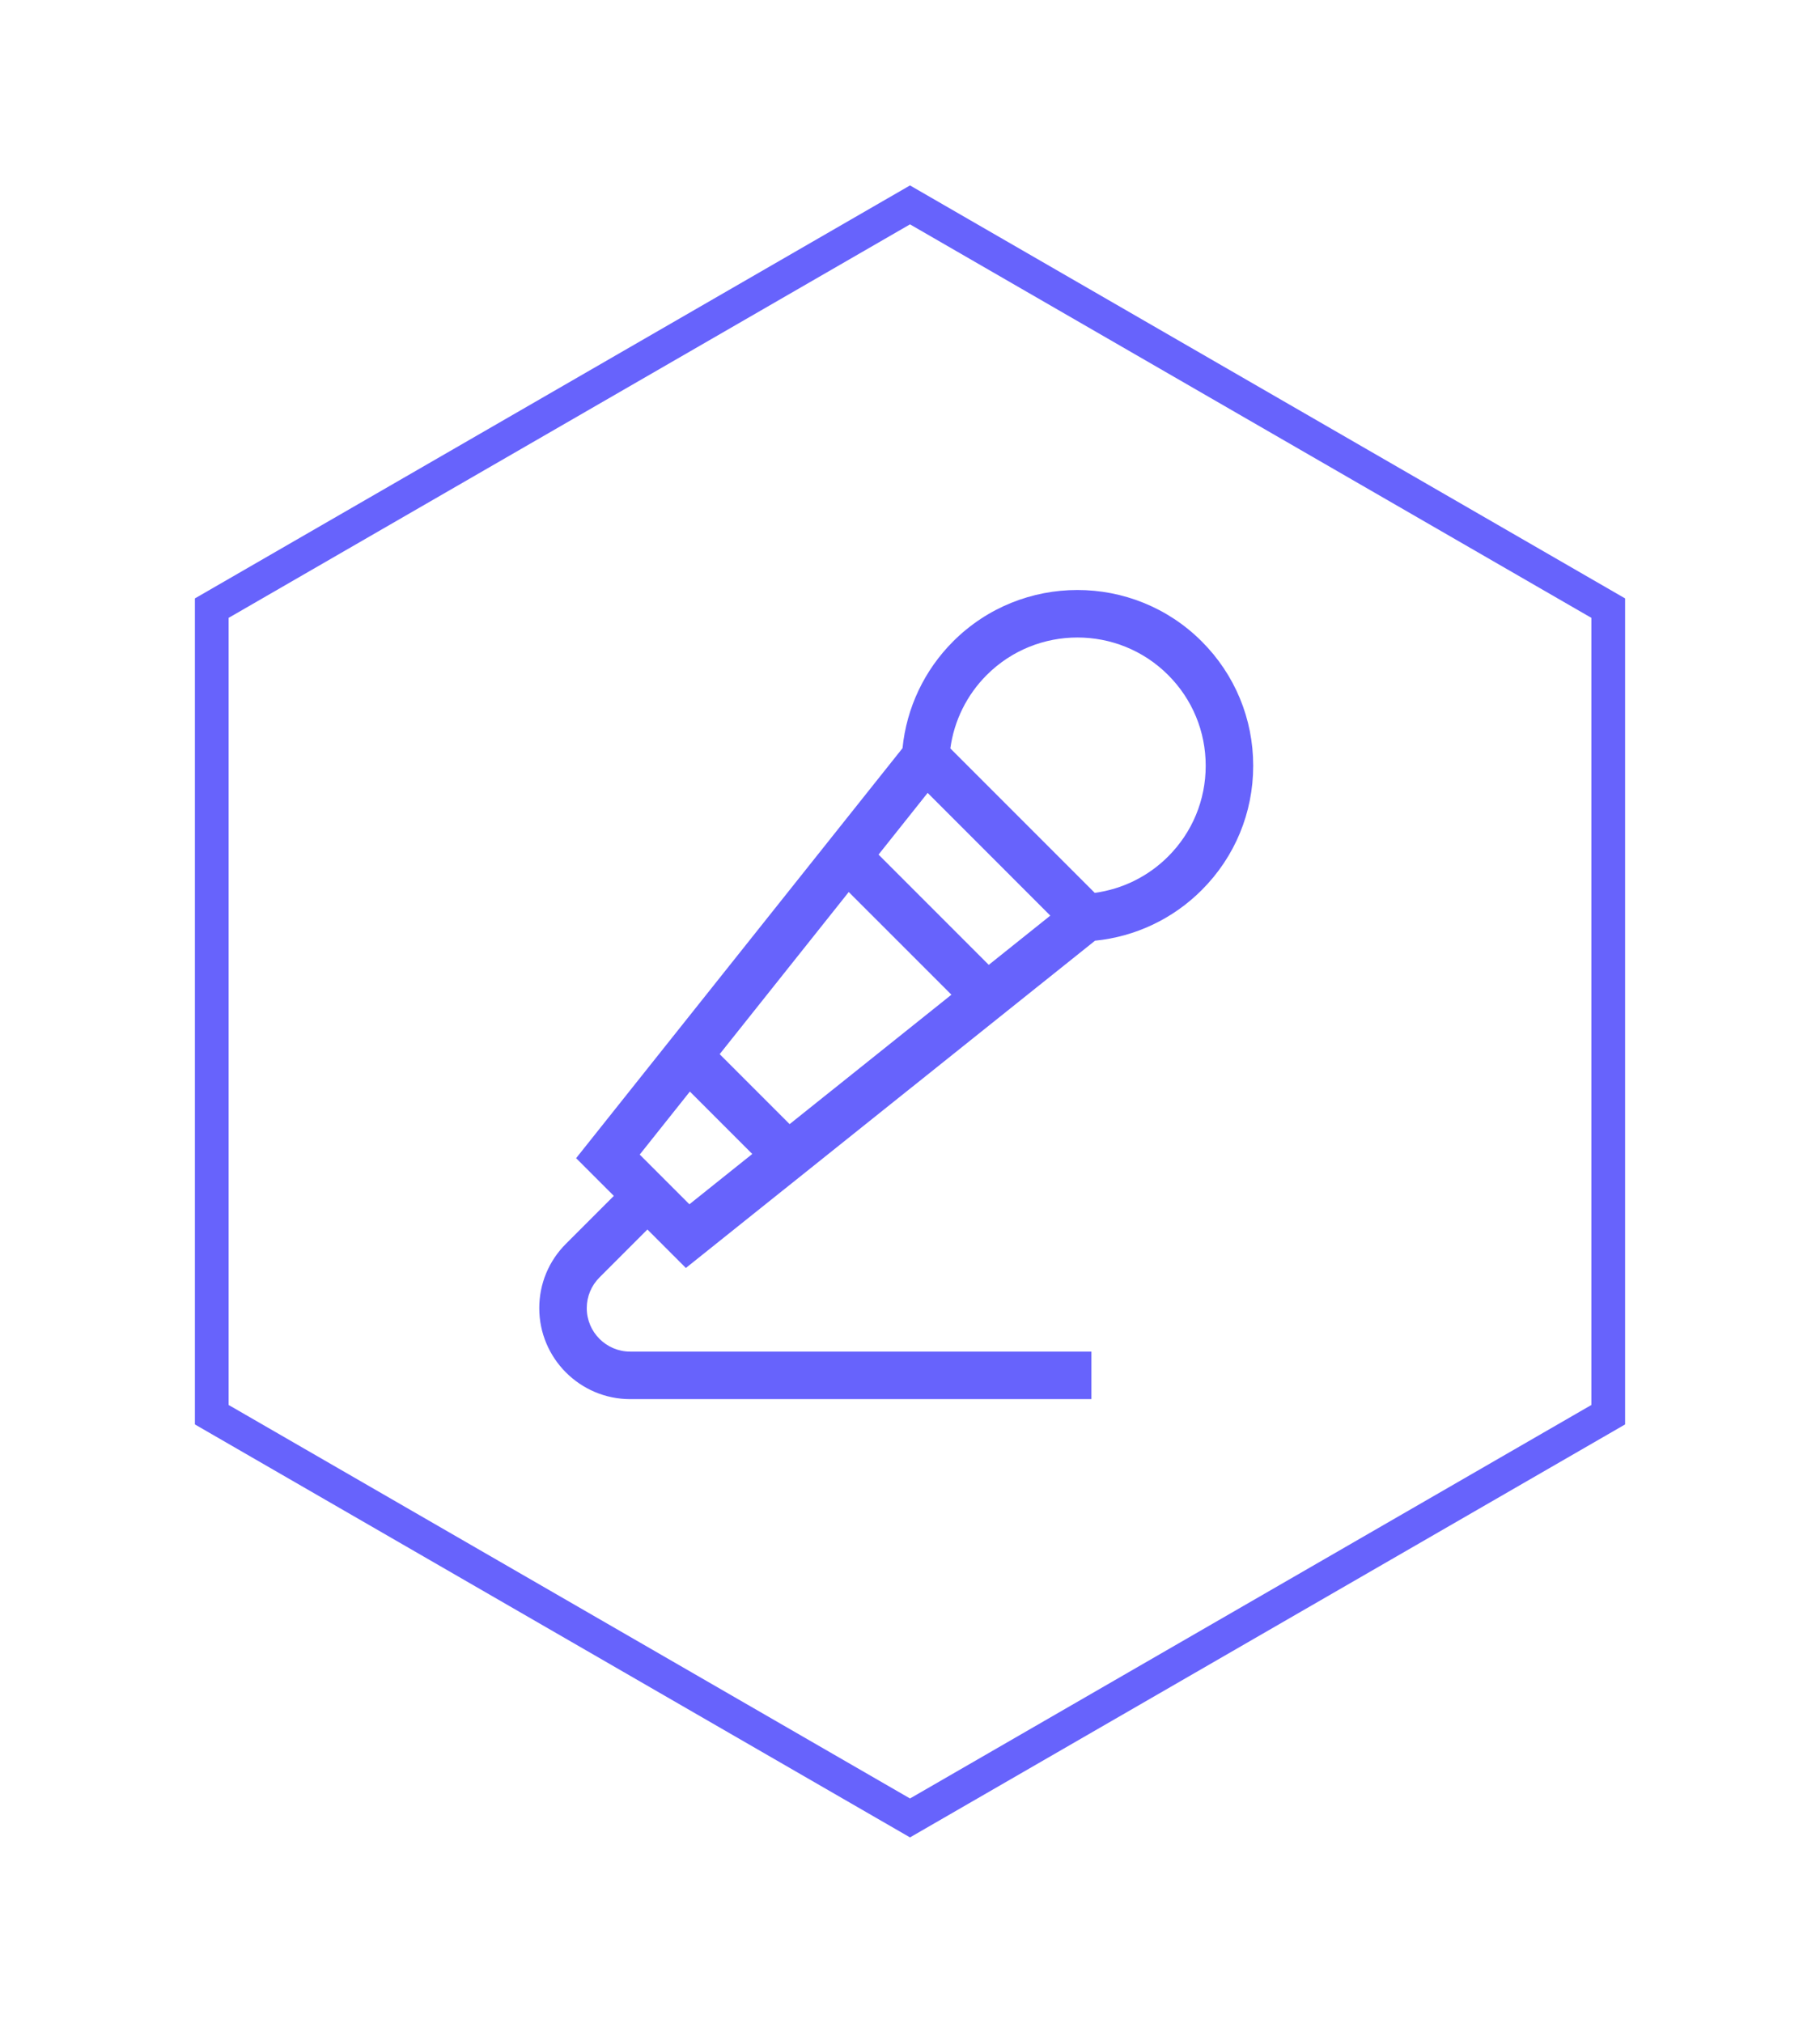
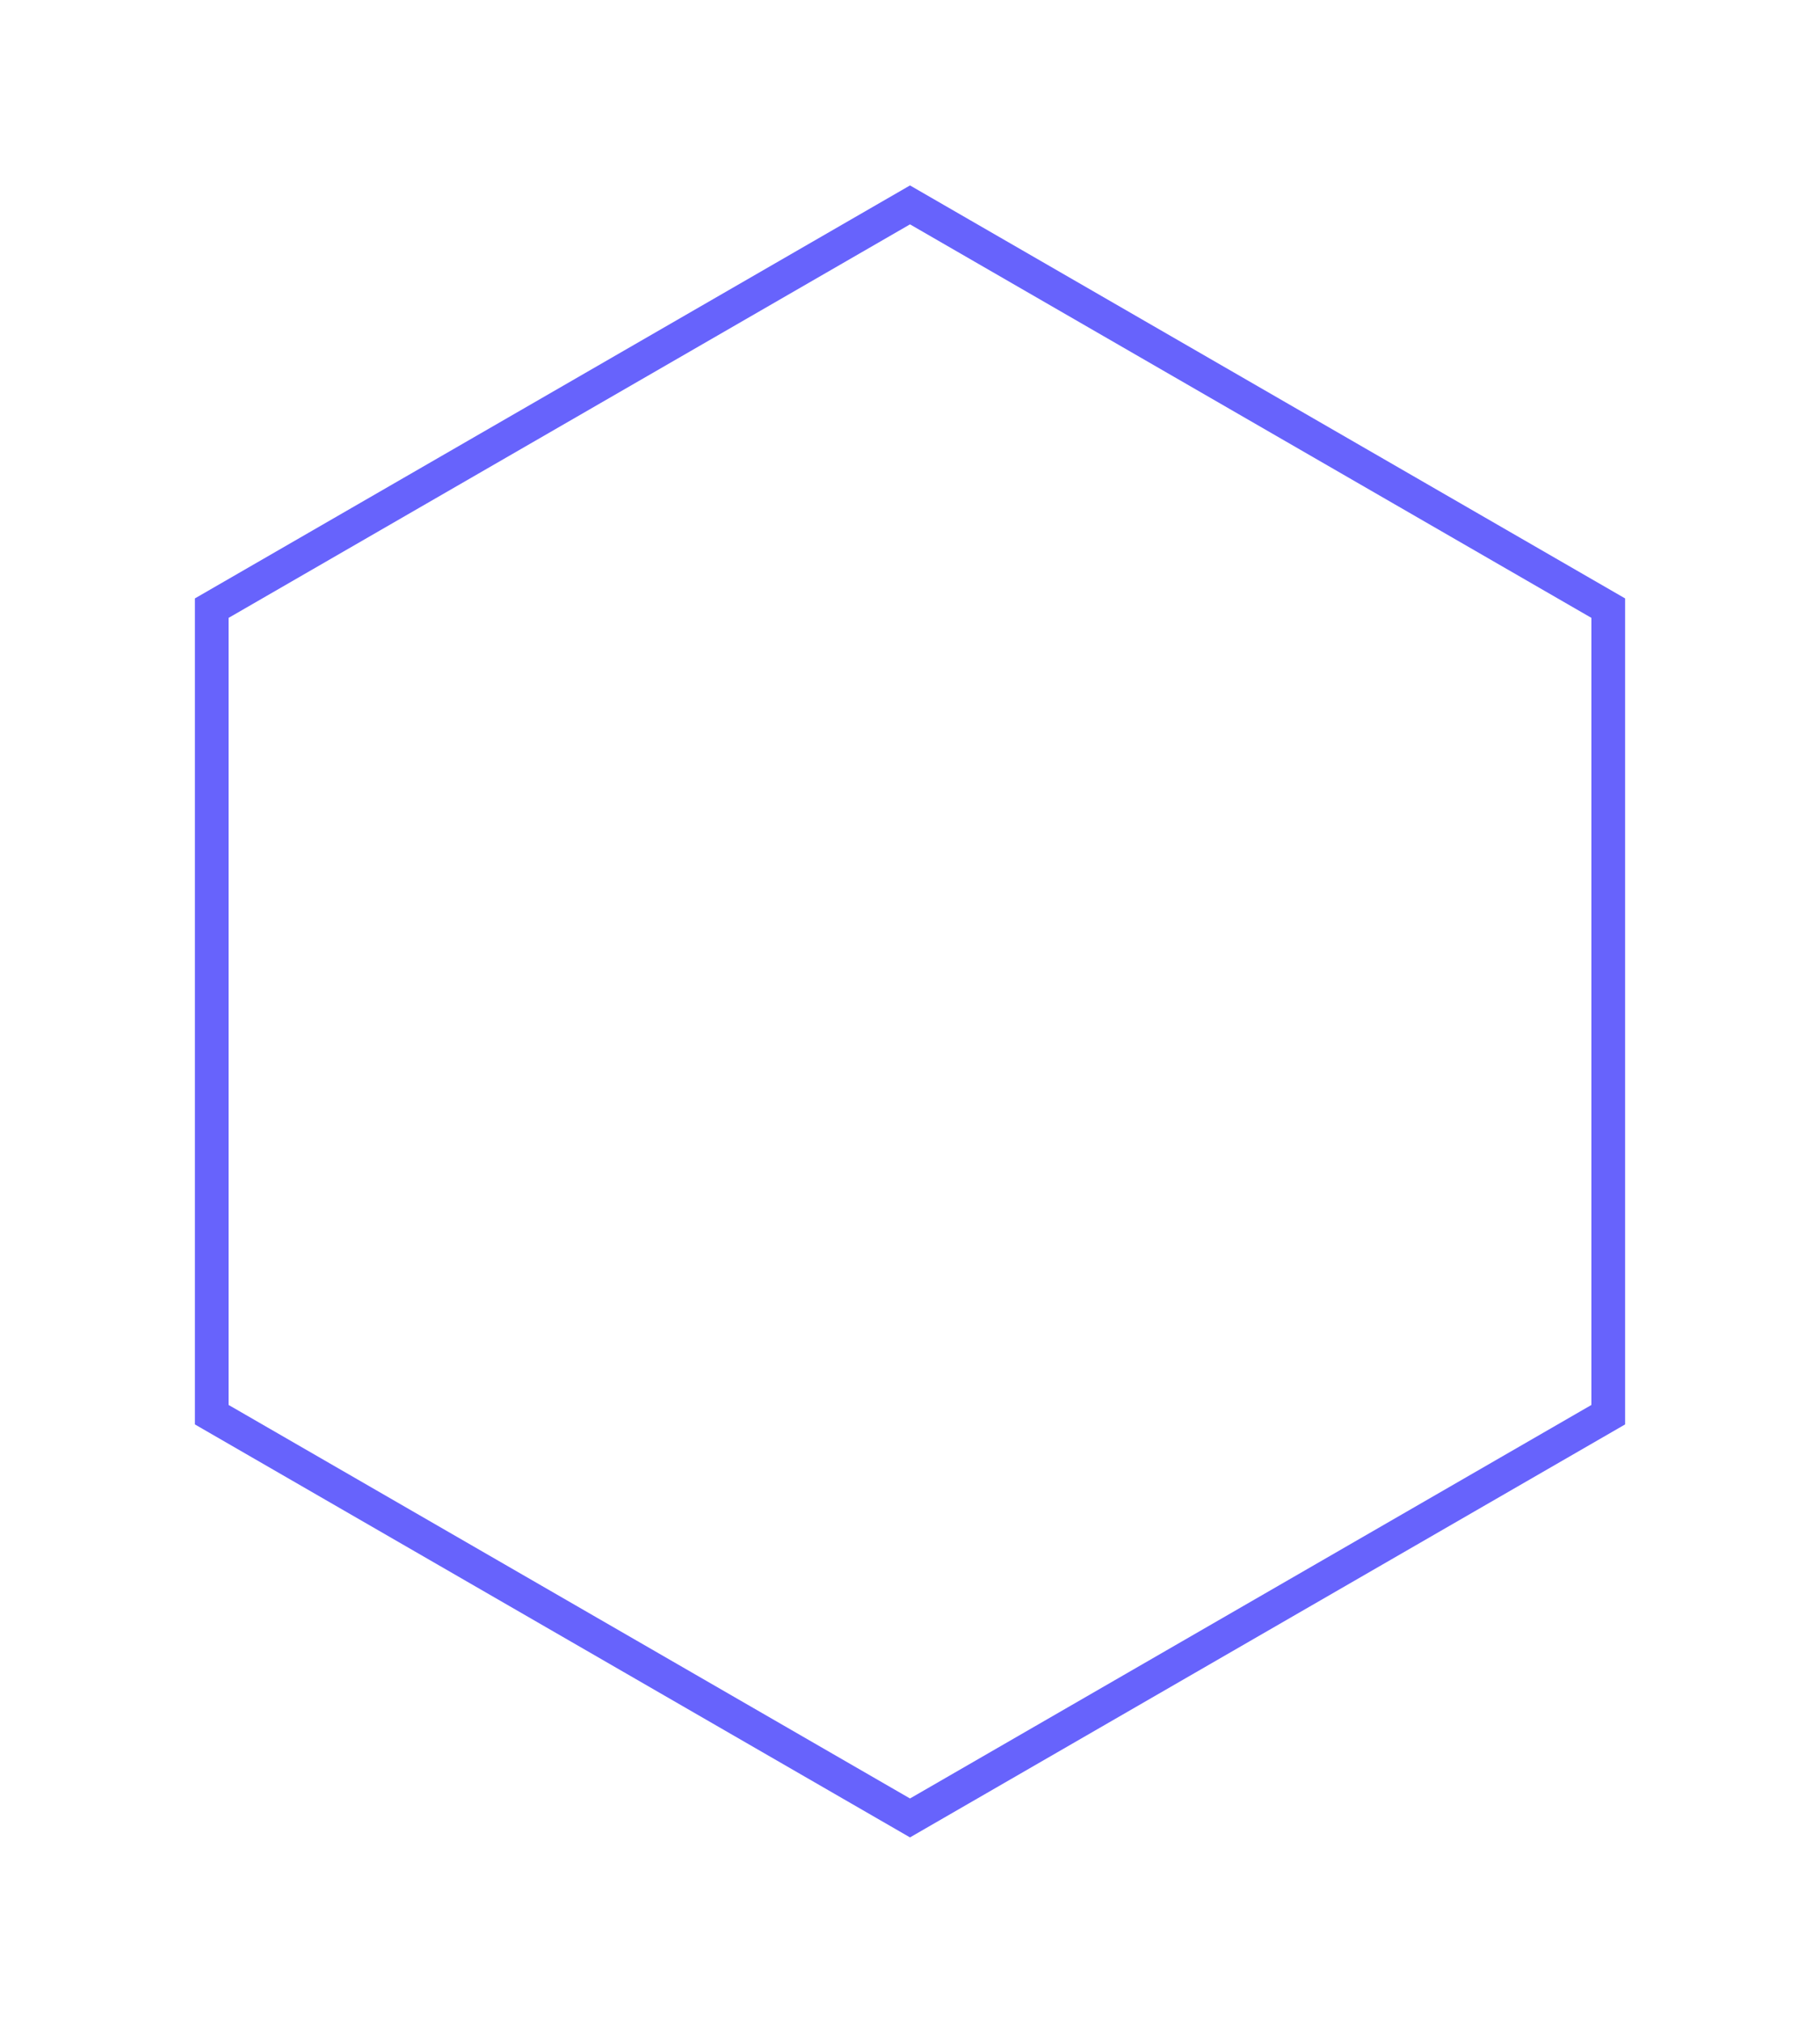
<svg xmlns="http://www.w3.org/2000/svg" width="108" height="120" viewBox="0 0 108 120" fill="none">
-   <path d="M38.418 72.937L40.7 75.219L64.979 55.805C67.369 55.567 69.603 54.511 71.311 52.802C73.281 50.832 74.366 48.212 74.366 45.426C74.366 42.64 73.281 40.02 71.311 38.05C67.244 33.983 60.626 33.983 56.559 38.05C54.85 39.759 53.794 41.993 53.556 44.384L34.187 68.706L36.425 70.943L33.581 73.787C32.561 74.807 32 76.162 32 77.603C32 80.579 34.421 83 37.397 83H64.765V80.181H37.397C35.975 80.181 34.819 79.025 34.819 77.603C34.819 76.915 35.087 76.268 35.574 75.781L38.418 72.937ZM46.857 66.686L42.706 62.535L50.365 52.917L56.458 59.009L46.857 66.686ZM58.673 57.238L52.133 50.697L55.047 47.037L62.326 54.317L58.673 57.238ZM58.553 40.044C61.521 37.076 66.35 37.076 69.318 40.044C70.755 41.481 71.547 43.393 71.547 45.426C71.547 47.459 70.755 49.371 69.318 50.809C68.135 51.992 66.606 52.745 64.964 52.967L56.394 44.397C56.617 42.755 57.37 41.227 58.553 40.044ZM40.938 64.754L44.641 68.457L40.909 71.441L37.961 68.493L40.938 64.754Z" fill="#6763FC" />
  <g filter="url(#filter0_dd)">
    <path d="M12.565 36.077L54 12.155L95.435 36.077V83.923L54 107.845L12.565 83.923V36.077Z" stroke="#6763FC" stroke-width="2" />
  </g>
  <defs>
    <filter id="filter0_dd" x="0.565" y="0" width="106.87" height="120" filterUnits="userSpaceOnUse" color-interpolation-filters="sRGB">
      <feFlood flood-opacity="0" result="BackgroundImageFix" />
      <feColorMatrix in="SourceAlpha" type="matrix" values="0 0 0 0 0 0 0 0 0 0 0 0 0 0 0 0 0 0 127 0" />
      <feOffset />
      <feGaussianBlur stdDeviation="5.5" />
      <feColorMatrix type="matrix" values="0 0 0 0 0.406 0 0 0 0 0.387 0 0 0 0 0.988 0 0 0 1 0" />
      <feBlend mode="screen" in2="BackgroundImageFix" result="effect1_dropShadow" />
      <feColorMatrix in="SourceAlpha" type="matrix" values="0 0 0 0 0 0 0 0 0 0 0 0 0 0 0 0 0 0 127 0" />
      <feOffset />
      <feGaussianBlur stdDeviation="2" />
      <feColorMatrix type="matrix" values="0 0 0 0 0.406 0 0 0 0 0.387 0 0 0 0 0.988 0 0 0 0.5 0" />
      <feBlend mode="normal" in2="effect1_dropShadow" result="effect2_dropShadow" />
      <feBlend mode="normal" in="SourceGraphic" in2="effect2_dropShadow" result="shape" />
    </filter>
  </defs>
</svg>